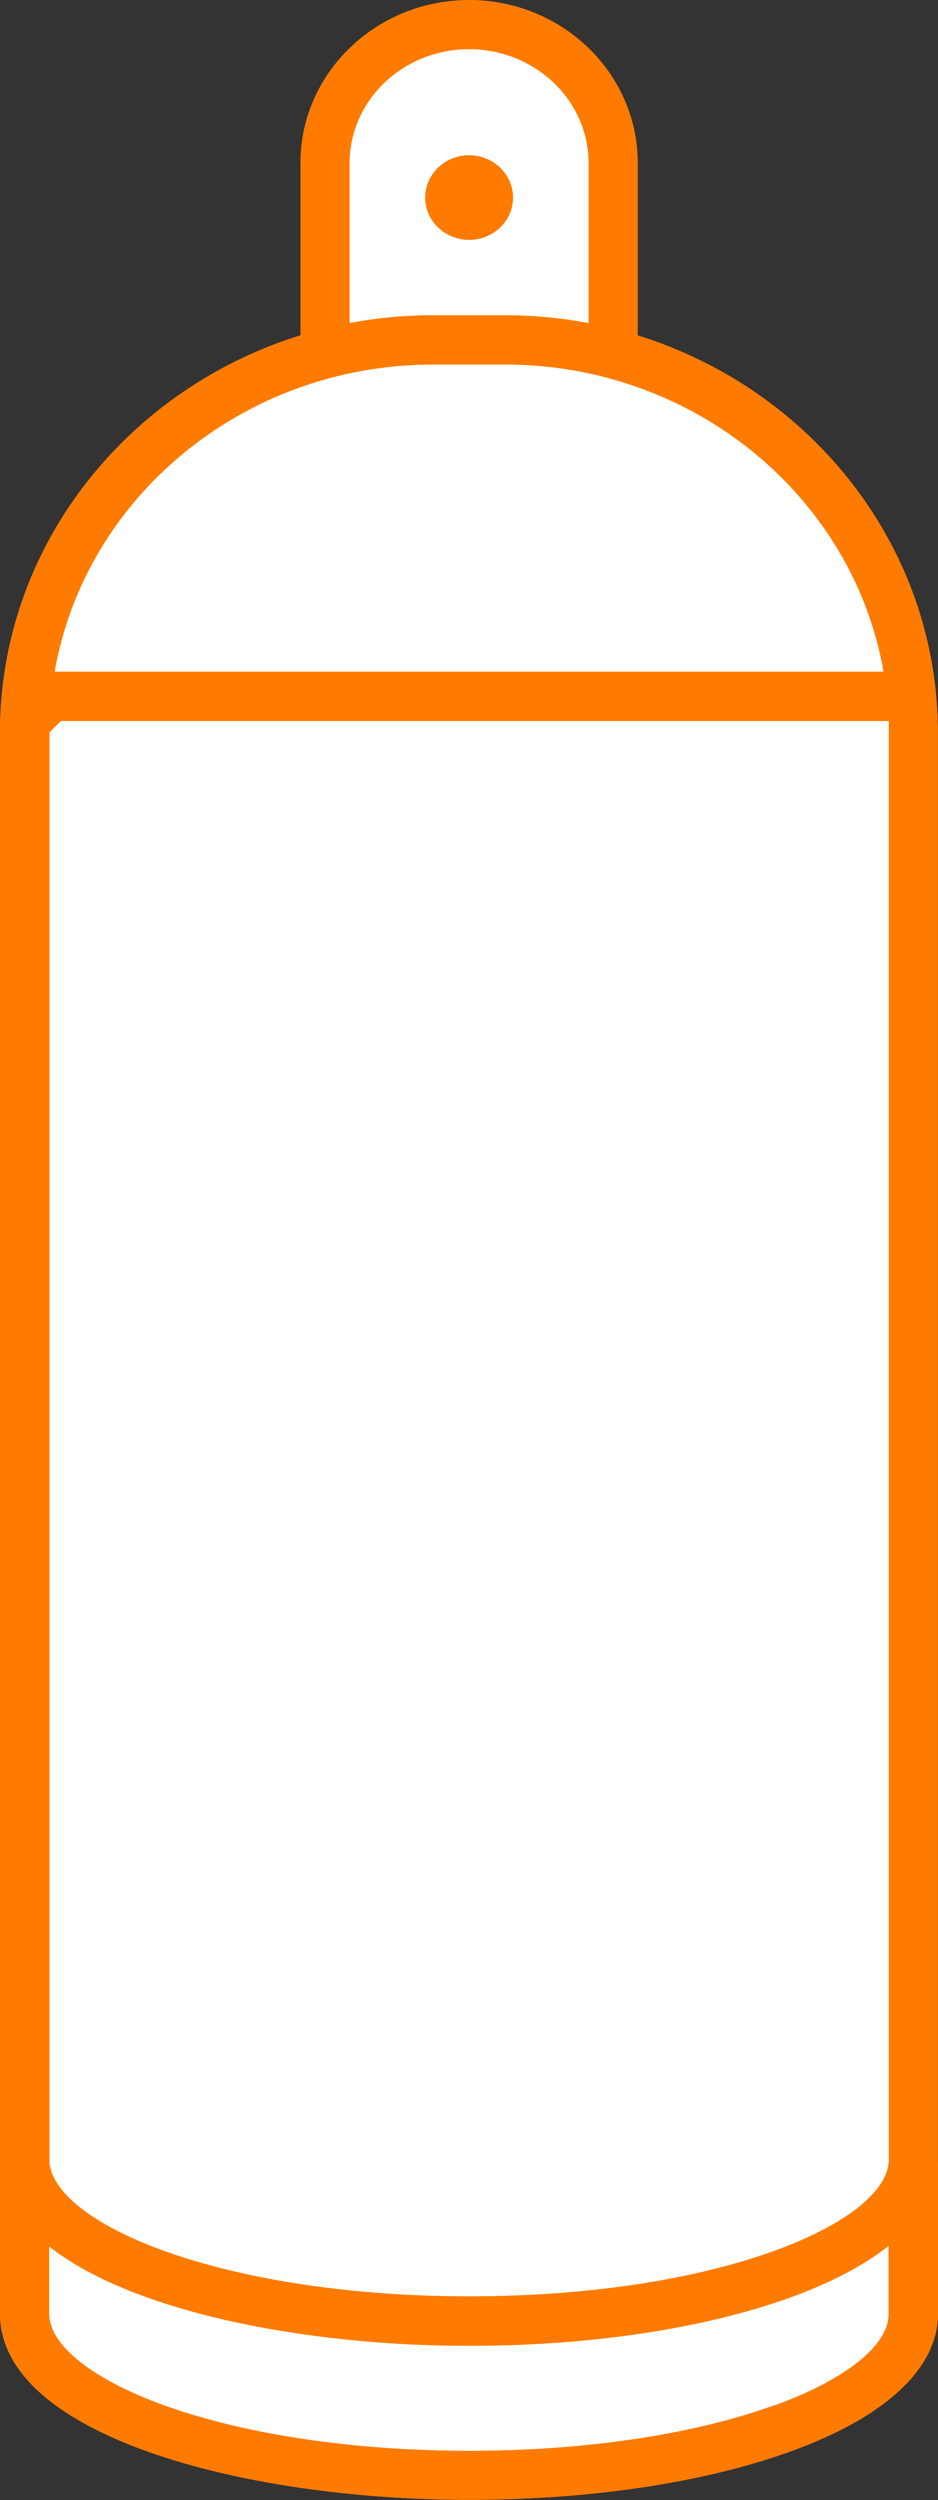
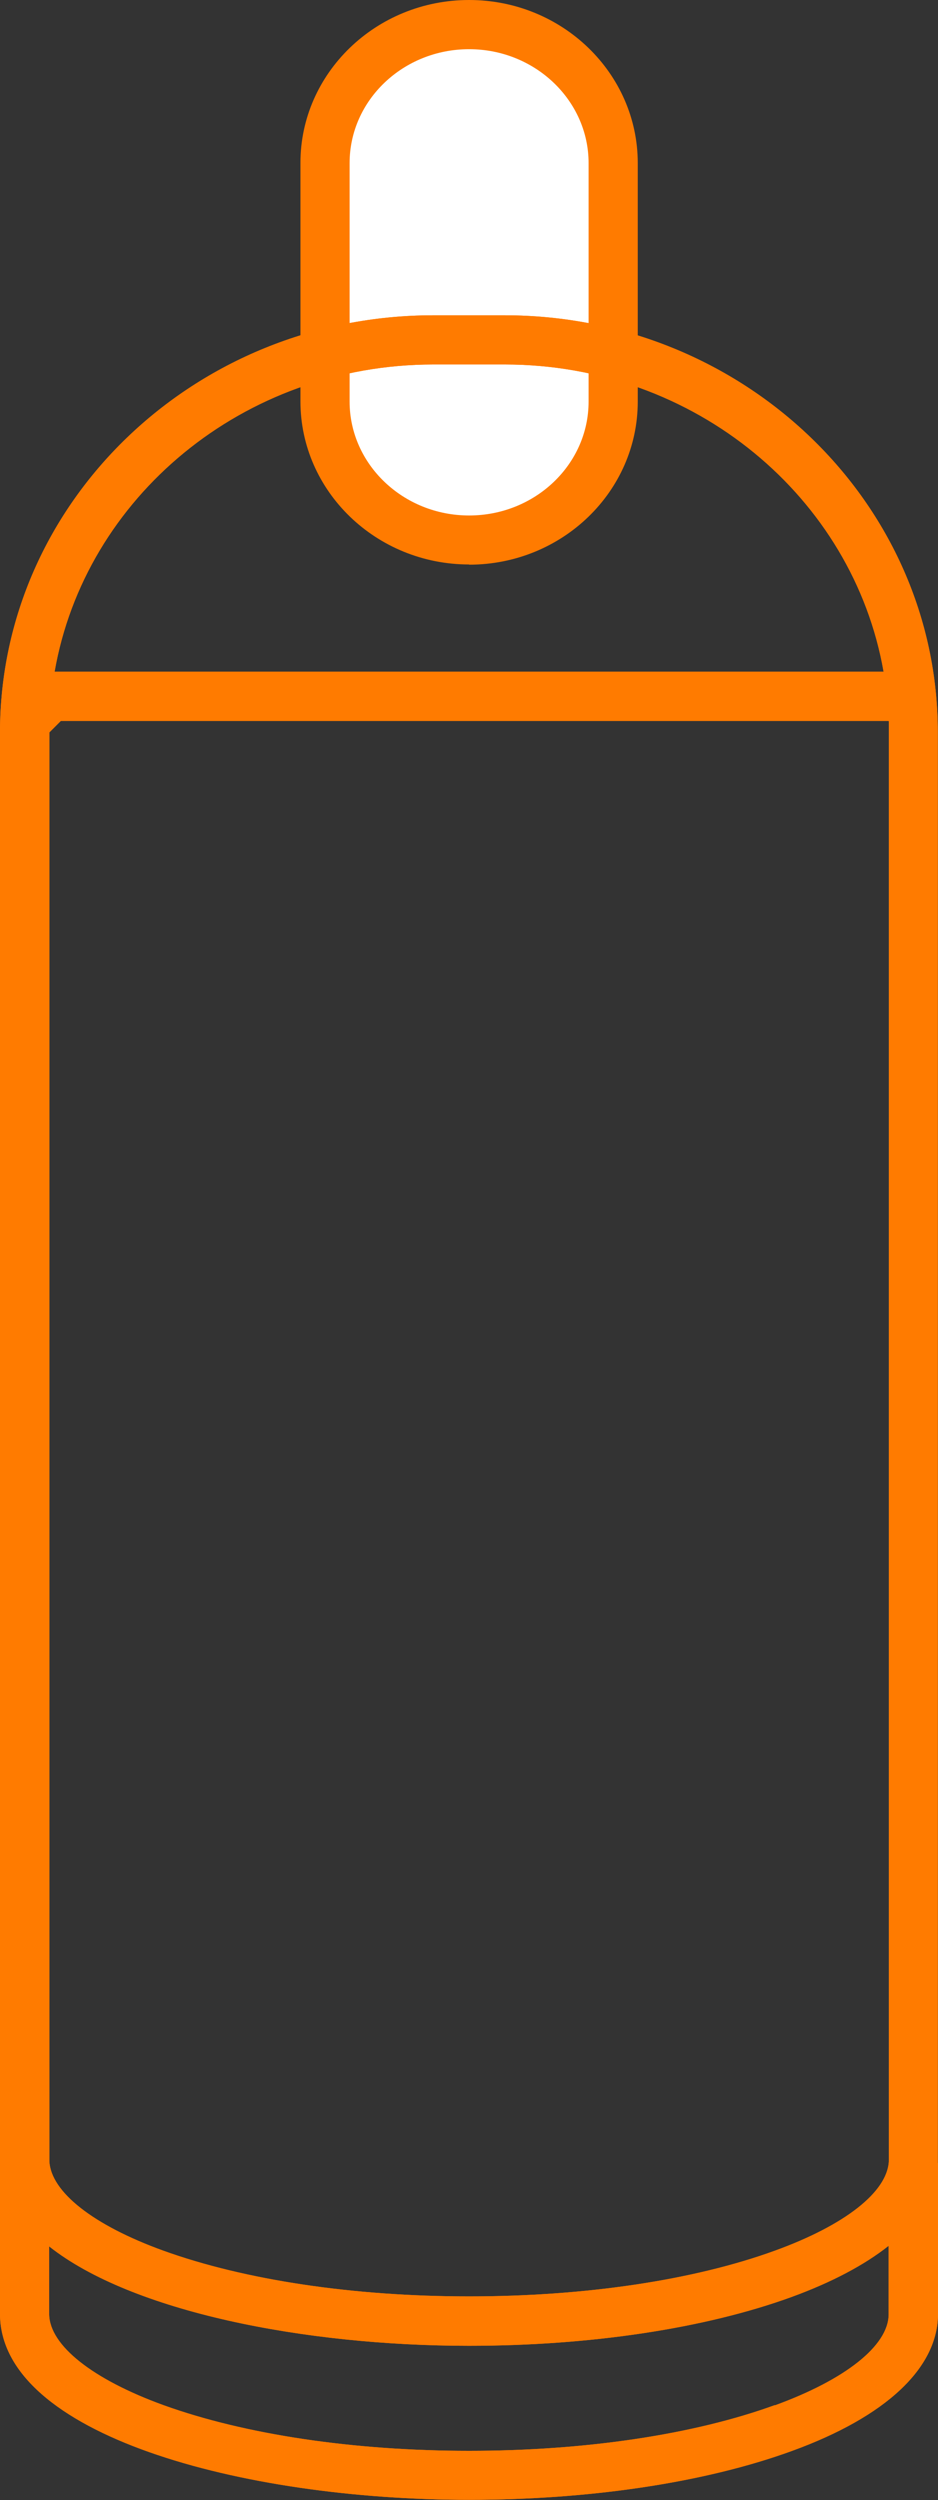
<svg xmlns="http://www.w3.org/2000/svg" id="c" width="46.55" height="124.01" viewBox="0 0 46.55 124.01">
  <rect x="0" y="0" width="46.55" height="124.01" fill="#333333" stroke="none" />
  <path d="M30.43,19.91c0,3.79-3.2,6.87-7.15,6.87h0c-3.95,0-7.15-3.07-7.15-6.87v-11.83c0-3.79,3.2-6.87,7.15-6.87h0c3.95,0,7.15,3.07,7.15,6.87v11.83Z" style="fill:#fff; stroke-width:0px;" />
  <path d="M23.28,28c-4.61,0-8.37-3.63-8.37-8.09v-11.83C14.91,3.63,18.66,0,23.28,0s8.37,3.63,8.37,8.09v11.83c0,4.46-3.75,8.09-8.37,8.09ZM23.28,2.44c-3.27,0-5.93,2.53-5.93,5.65v11.83c0,3.11,2.66,5.65,5.93,5.65s5.93-2.53,5.93-5.65v-11.83c0-3.11-2.66-5.65-5.93-5.65Z" style="fill:#ff7b00; stroke-width:0px;" />
-   <path d="M25.46,9.8c0-1.16-.98-2.1-2.18-2.1s-2.18.94-2.18,2.1.98,2.1,2.18,2.1,2.18-.94,2.18-2.1Z" style="fill:#ff7b00; stroke-width:0px;" />
-   <path d="M45.33,107.24s0-.08,0-.12,0-.08,0-.12V36.33c0-10.71-9.12-19.47-20.27-19.47h-3.56C10.35,16.86,1.23,25.62,1.23,36.33v70.66s0,.09,0,.13,0,.09,0,.13v7.39s0,.09,0,.13c0,4.42,9.87,8.01,22.06,8.01s22.06-3.59,22.06-8.01c0-.04,0-.08,0-.12v-7.41Z" style="fill:#fff; stroke-width:0px;" />
  <path d="M46.54,107.29c0-.06,0-.11,0-.17,0-.05,0-.11,0-.17V36.33c0-11.41-9.64-20.69-21.49-20.69h-3.56C9.65,15.64,0,24.92,0,36.33v70.62c0,.06,0,.12,0,.17,0,.03,0,.06,0,.09,0,.06,0,.12,0,.18v7.21c0,.06,0,.12,0,.17,0,6,11.99,9.23,23.28,9.23,6.03,0,11.72-.86,16.01-2.42,4.68-1.7,7.26-4.12,7.26-6.81,0-.06,0-.11,0-.17v-7.31ZM2.45,107.21s0-.06,0-.09c0-.03,0-.07,0-.1,0-.01,0-.02,0-.03V36.33l.57-.57h41.07l.02.02v71.22s0,.03,0,.04c0,.03,0,.05,0,.08,0,.03,0,.05,0,.08,0,0,0,.01,0,.02-.09,1.52-2.18,3.16-5.65,4.42-4.04,1.47-9.43,2.27-15.18,2.27s-11.14-.81-15.18-2.27c-3.48-1.26-5.57-2.91-5.65-4.43ZM21.5,18.08h3.56c9.43,0,17.28,6.6,18.79,15.24H2.71c1.5-8.63,9.35-15.24,18.79-15.24ZM38.46,119.3c-4.04,1.47-9.43,2.27-15.18,2.27s-11.14-.81-15.18-2.27c-3.52-1.28-5.63-2.96-5.66-4.49,0-.04,0-.09,0-.13,0-.01,0-.02,0-.03v-3.22c4.08,3.23,12.64,4.93,20.83,4.93,6.03,0,11.72-.86,16.01-2.42,2-.73,3.62-1.59,4.82-2.54v3.27s0,.03,0,.05c0,.04,0,.07,0,.11-.03,1.53-2.14,3.21-5.66,4.49Z" style="fill:#ff7b00; stroke-width:0px;" />
  <path d="M46.54,107.29c0-.06,0-.11,0-.17,0-.05,0-.11,0-.17V36.33c0-11.41-9.64-20.69-21.49-20.69h-3.56C9.65,15.64,0,24.92,0,36.33v70.62c0,.06,0,.12,0,.17,0,.03,0,.06,0,.09,0,.06,0,.12,0,.18v7.21c0,.06,0,.12,0,.17,0,6,11.99,9.23,23.28,9.23,6.03,0,11.72-.86,16.01-2.42,4.68-1.7,7.26-4.12,7.26-6.81,0-.06,0-.11,0-.17v-7.31ZM2.45,107.21s0-.06,0-.09c0-.03,0-.07,0-.1,0-.01,0-.02,0-.03V36.33l.57-.57h41.07l.02.02v71.22s0,.03,0,.04c0,.03,0,.05,0,.08,0,.03,0,.05,0,.08,0,0,0,.01,0,.02-.09,1.52-2.18,3.16-5.65,4.42-4.04,1.47-9.43,2.27-15.18,2.27s-11.14-.81-15.18-2.27c-3.48-1.26-5.57-2.91-5.65-4.43ZM21.5,18.08h3.56c9.43,0,17.28,6.6,18.79,15.24H2.71c1.5-8.63,9.35-15.24,18.79-15.24ZM38.46,119.3c-4.04,1.47-9.43,2.27-15.18,2.27s-11.14-.81-15.18-2.27c-3.52-1.28-5.63-2.96-5.66-4.49,0-.04,0-.09,0-.13,0-.01,0-.02,0-.03v-3.22c4.08,3.23,12.64,4.93,20.83,4.93,6.03,0,11.72-.86,16.01-2.42,2-.73,3.62-1.59,4.82-2.54v3.27s0,.03,0,.05c0,.04,0,.07,0,.11-.03,1.53-2.14,3.21-5.66,4.49Z" style="fill:#ff7b00; stroke-width:0px;" />
</svg>